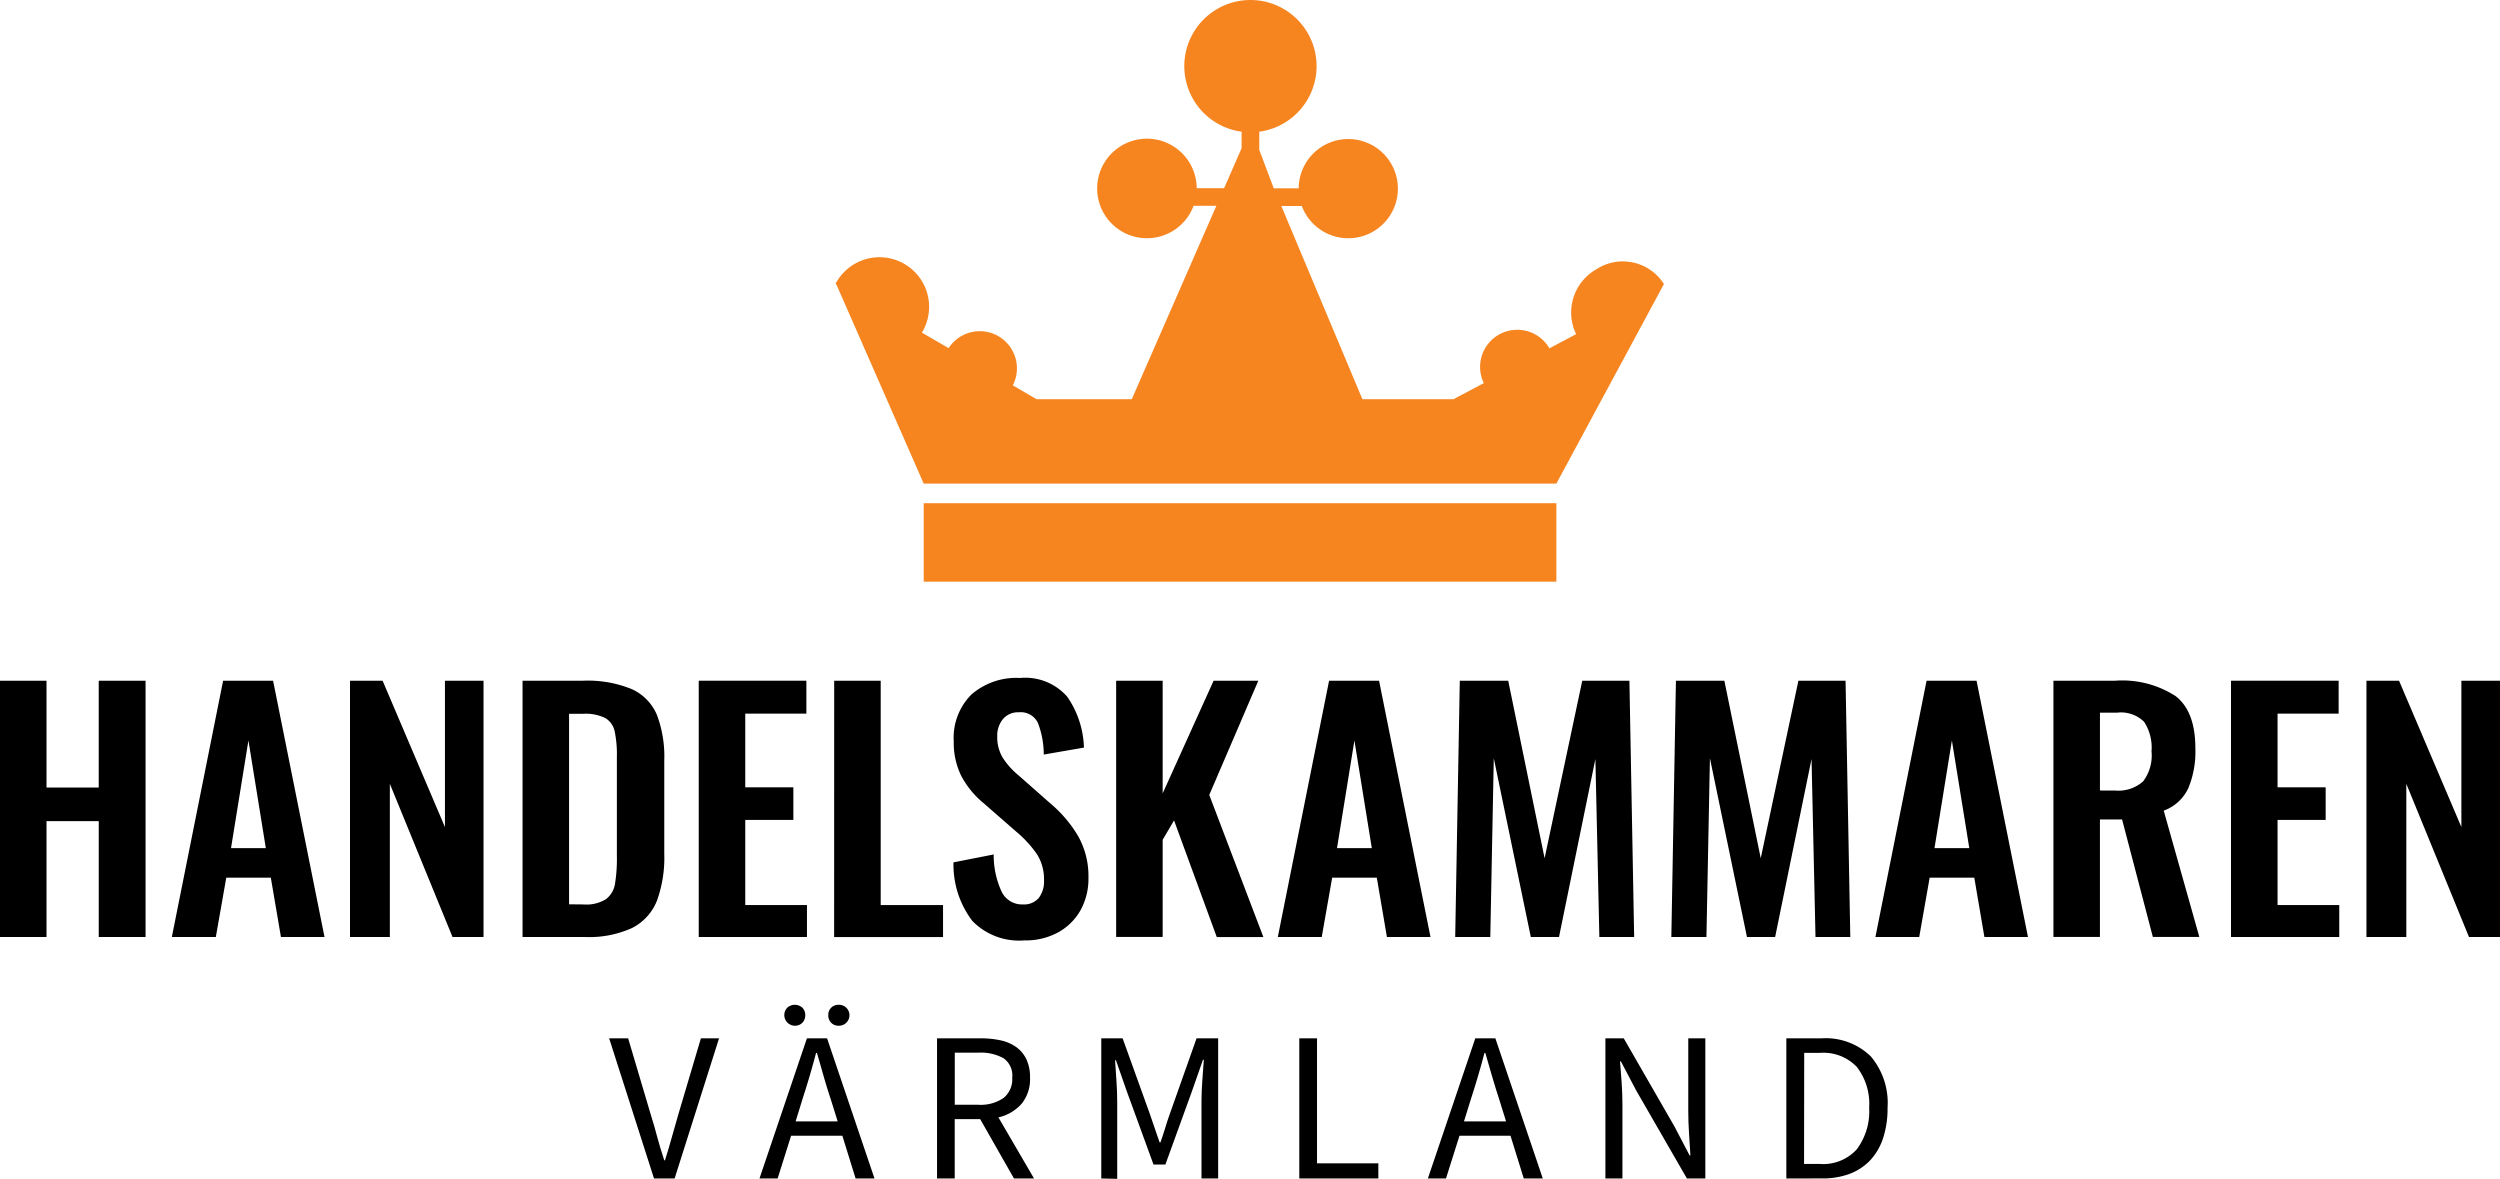
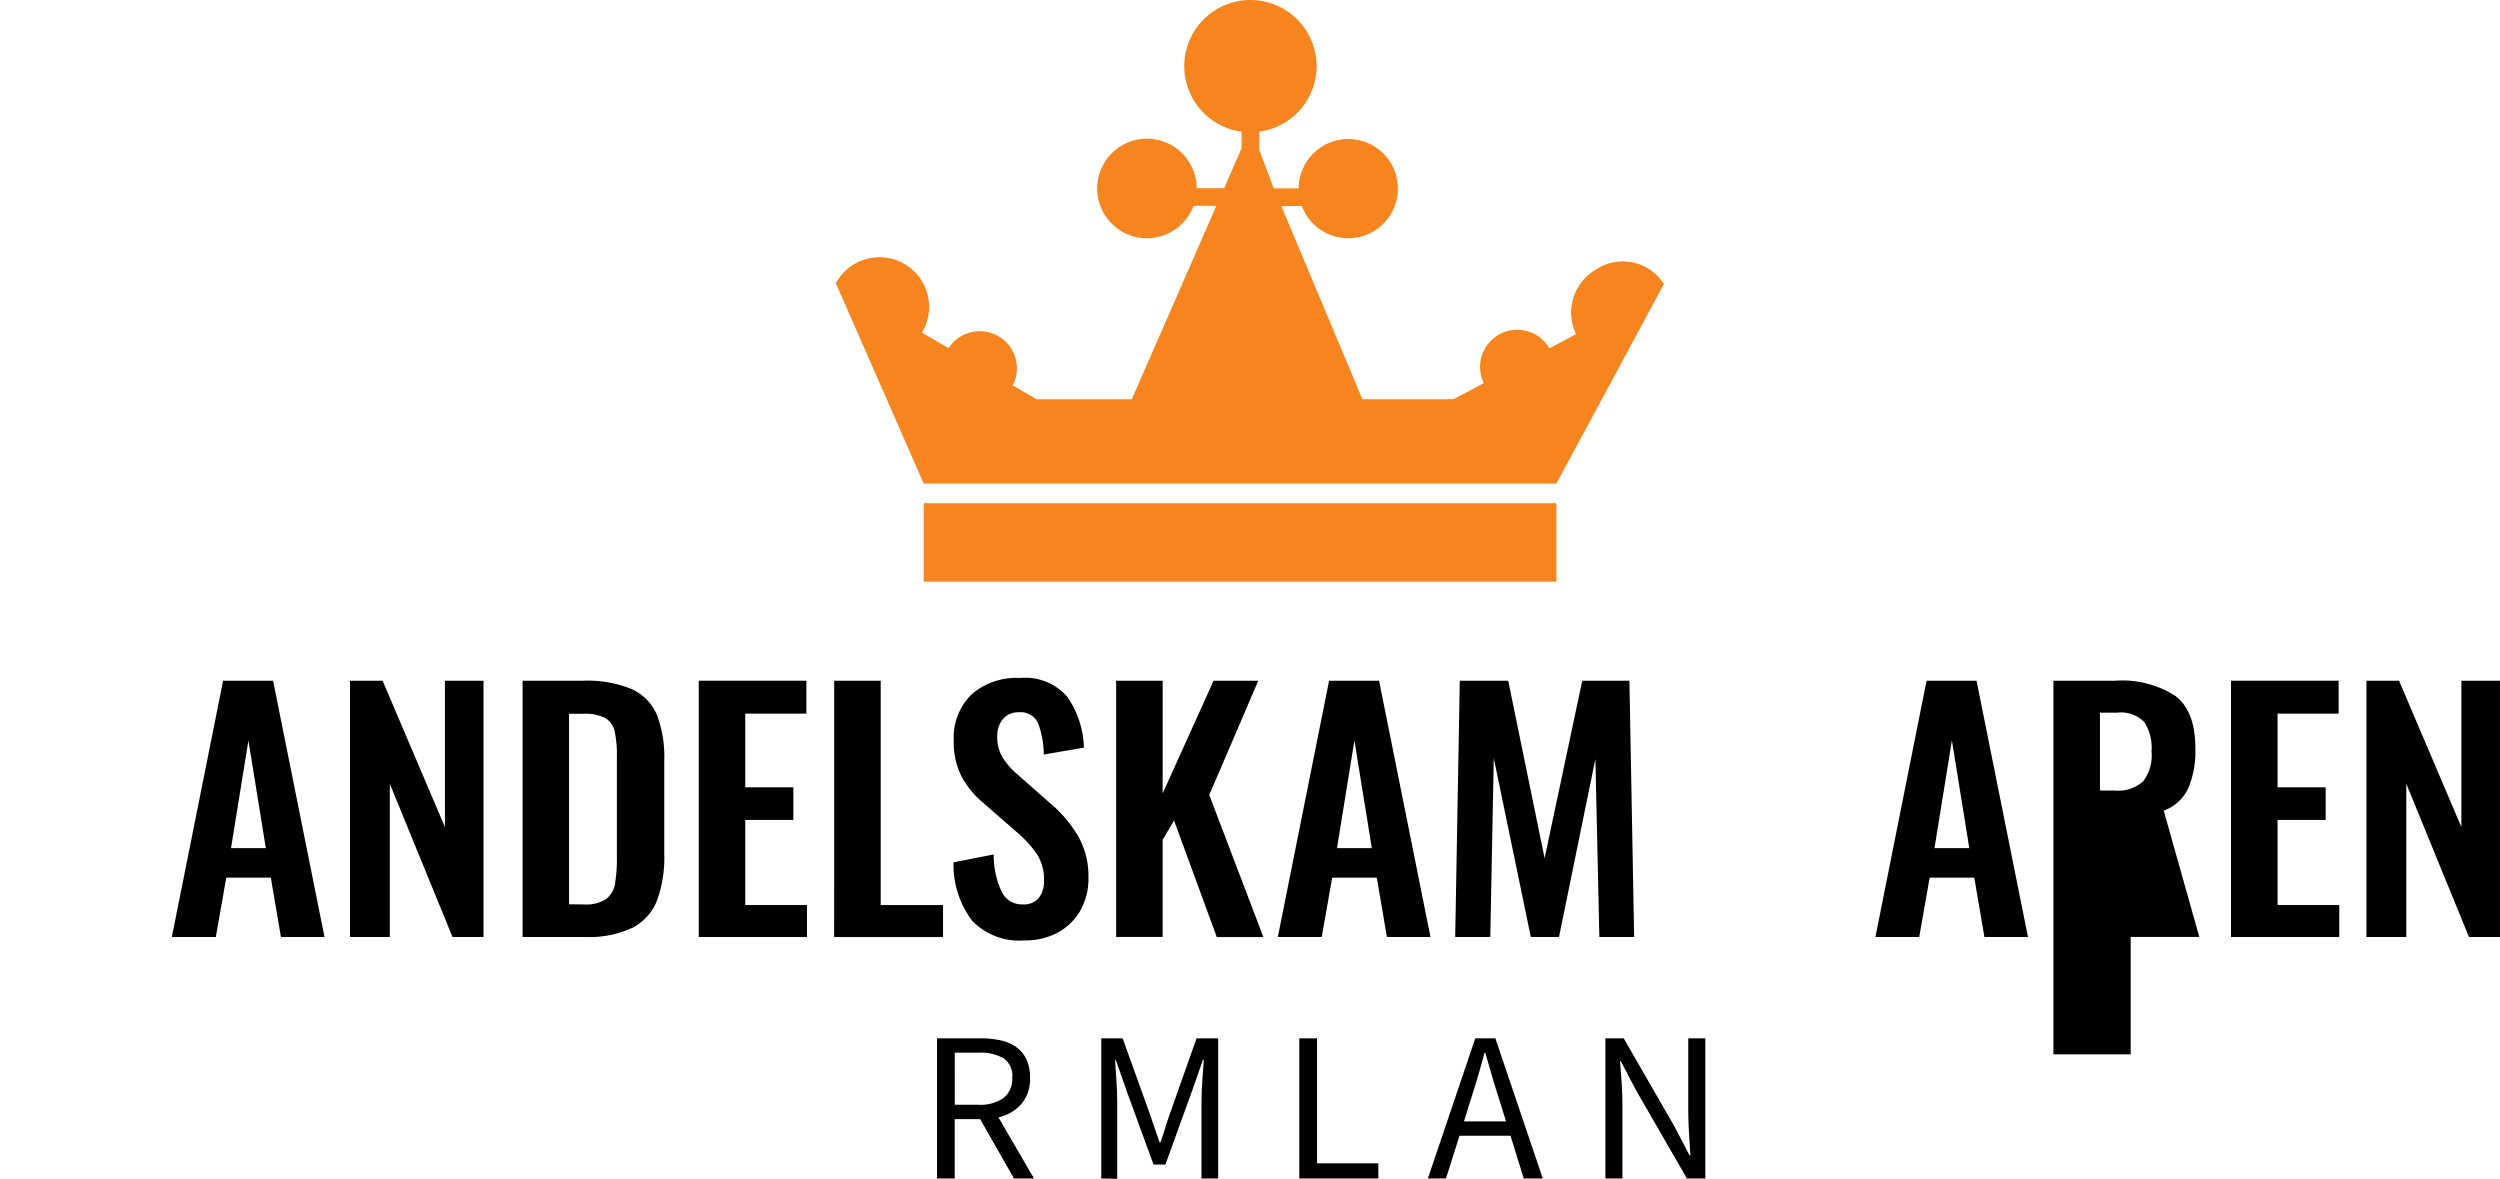
<svg xmlns="http://www.w3.org/2000/svg" width="195.105" height="92" viewBox="0 0 195.105 92">
  <defs>
    <style>.a{fill:#f68520;}</style>
  </defs>
  <g transform="translate(0 0)">
-     <path d="M18.9,183.68h3.63v8.335h4.075V183.68h3.655v20H26.606v-9.039H22.53v9.039H18.9Z" transform="translate(-18.9 -130.556)" />
    <path d="M66.341,183.68h3.9l4.013,20h-3.4l-.79-4.631H66.588l-.815,4.631H62.34Zm3.334,13.065-1.358-8.4-1.358,8.4Z" transform="translate(-48.929 -130.556)" />
    <path d="M107.38,183.68h2.544l4.865,11.422V183.68H117.8v20h-2.42l-4.89-11.953v11.953H107.38Z" transform="translate(-80.065 -130.556)" />
    <path d="M151,183.68h4.717a9.064,9.064,0,0,1,3.8.654,3.856,3.856,0,0,1,1.963,2,9.168,9.168,0,0,1,.58,3.569v7.286a9.8,9.8,0,0,1-.58,3.68,4.06,4.06,0,0,1-1.939,2.112,8.075,8.075,0,0,1-3.68.7H151Zm4.767,17.461a2.891,2.891,0,0,0,1.754-.42,1.886,1.886,0,0,0,.692-1.173,12.5,12.5,0,0,0,.148-2.235v-7.668a8.976,8.976,0,0,0-.173-2.025,1.6,1.6,0,0,0-.729-1.025,3.5,3.5,0,0,0-1.741-.333H154.63v14.868Z" transform="translate(-110.219 -130.556)" />
    <path d="M195.54,183.68h8.4v2.569H199.17V192h3.754v2.544H199.17v6.644h4.816v2.494H195.54Z" transform="translate(-141.009 -130.556)" />
    <path d="M229.78,183.68h3.63v17.51h4.865v2.494h-8.5Z" transform="translate(-164.678 -130.556)" />
    <path d="M261.409,201.955a7.245,7.245,0,0,1-1.469-4.569l3.137-.617a6.757,6.757,0,0,0,.617,2.9,1.76,1.76,0,0,0,1.667,1,1.51,1.51,0,0,0,1.235-.506,2.121,2.121,0,0,0,.408-1.371,3.671,3.671,0,0,0-.531-2.013,8.954,8.954,0,0,0-1.667-1.815l-2.519-2.2a6.97,6.97,0,0,1-1.741-2.124,5.866,5.866,0,0,1-.587-2.7,4.767,4.767,0,0,1,1.371-3.643,5.314,5.314,0,0,1,3.791-1.3,4.351,4.351,0,0,1,3.7,1.469,7.357,7.357,0,0,1,1.3,3.964l-3.137.543a6.9,6.9,0,0,0-.457-2.471,1.478,1.478,0,0,0-1.494-.826,1.519,1.519,0,0,0-1.235.531,2.028,2.028,0,0,0-.445,1.346,3.145,3.145,0,0,0,.4,1.618,5.738,5.738,0,0,0,1.235,1.4l2.494,2.2a9.959,9.959,0,0,1,2.2,2.593,6.378,6.378,0,0,1,.79,3.211,5.072,5.072,0,0,1-.617,2.544,4.5,4.5,0,0,1-1.766,1.741,5.316,5.316,0,0,1-2.618.617A5.092,5.092,0,0,1,261.409,201.955Z" transform="translate(-185.527 -130.086)" />
    <path d="M301.06,183.68h3.63v8.792l3.976-8.792h3.488l-3.828,8.916,4.223,11.089h-3.637l-3.334-9.1-.889,1.507v7.582h-3.63Z" transform="translate(-213.953 -130.556)" />
    <path d="M345.931,183.68h3.9l4.013,20h-3.4l-.79-4.631h-3.482l-.815,4.631H341.93Zm3.334,13.065-1.358-8.4-1.358,8.4Z" transform="translate(-242.206 -130.556)" />
    <path d="M387.128,183.68h3.779l2.84,13.855,2.939-13.855h3.68l.37,20H398.02l-.309-13.892-2.84,13.892h-2.2l-2.89-13.954-.272,13.954H386.77Z" transform="translate(-273.203 -130.556)" />
-     <path d="M441.768,183.68h3.779l2.84,13.855,2.939-13.855h3.68l.37,20H452.66l-.309-13.892-2.84,13.892h-2.2l-2.89-13.954-.272,13.954H441.41Z" transform="translate(-310.975 -130.556)" />
    <path d="M496.992,183.68h3.9l4.013,20h-3.4l-.79-4.631h-3.482l-.815,4.631H493Zm3.334,13.065-1.358-8.4-1.358,8.4Z" transform="translate(-346.638 -130.556)" />
-     <path d="M538,183.68h4.816a7.676,7.676,0,0,1,4.717,1.2q1.553,1.2,1.544,4.112a7.41,7.41,0,0,1-.556,3.087,3.4,3.4,0,0,1-1.914,1.741l2.778,9.854h-3.627l-2.4-9.163h-1.729v9.163H538Zm4.791,8.57a2.91,2.91,0,0,0,2.21-.716,3.347,3.347,0,0,0,.654-2.346,3.654,3.654,0,0,0-.58-2.3,2.56,2.56,0,0,0-2.087-.716H541.63v6.076Z" transform="translate(-377.746 -130.556)" />
+     <path d="M538,183.68h4.816a7.676,7.676,0,0,1,4.717,1.2q1.553,1.2,1.544,4.112a7.41,7.41,0,0,1-.556,3.087,3.4,3.4,0,0,1-1.914,1.741l2.778,9.854h-3.627h-1.729v9.163H538Zm4.791,8.57a2.91,2.91,0,0,0,2.21-.716,3.347,3.347,0,0,0,.654-2.346,3.654,3.654,0,0,0-.58-2.3,2.56,2.56,0,0,0-2.087-.716H541.63v6.076Z" transform="translate(-377.746 -130.556)" />
    <path d="M582.89,183.68h8.4v2.569h-4.767V192h3.754v2.544h-3.754v6.644h4.816v2.494H582.89Z" transform="translate(-408.778 -130.556)" />
    <path d="M617.13,183.68h2.544l4.865,11.422V183.68h3.013v20h-2.42l-4.89-11.953v11.953H617.13Z" transform="translate(-432.448 -130.556)" />
-     <path d="M176.391,285.025l-3.5-10.935h1.482l1.75,5.9q.309.985.525,1.818c.151.556.33,1.155.543,1.8h.056q.309-.969.534-1.8c.157-.556.327-1.161.519-1.818l1.75-5.9h1.417L178,285.025Z" transform="translate(-125.351 -193.055)" />
-     <path d="M210.9,279.16l3.7-10.935h1.574l3.7,10.935H218.4l-1.034-3.334h-4l-1.05,3.334Zm2.751-11.919a.832.832,0,0,1-.583-1.408.88.88,0,0,1,1.176,0,.79.79,0,0,1,.225.593.809.809,0,0,1-.225.583A.794.794,0,0,1,213.651,267.24Zm.583,5.8-.516,1.667H217l-.519-1.667q-.309-.926-.565-1.825t-.534-1.852h-.068q-.25.951-.516,1.852t-.568,1.824Zm2.853-5.8a.787.787,0,0,1-.593-.232.809.809,0,0,1-.225-.583.775.775,0,0,1,.818-.818.809.809,0,0,1,.583.225.819.819,0,0,1-.583,1.408Z" transform="translate(-151.627 -187.191)" />
    <path d="M255.78,285.024V274.089H259.2a7.1,7.1,0,0,1,1.544.157,3.275,3.275,0,0,1,1.216.525,2.509,2.509,0,0,1,.793.951,3.272,3.272,0,0,1,.284,1.432,3.019,3.019,0,0,1-.667,2.053,3.417,3.417,0,0,1-1.8,1.05l2.778,4.767h-1.565l-2.636-4.631H257.16v4.631Zm1.383-5.751H259a3.168,3.168,0,0,0,1.966-.525,1.874,1.874,0,0,0,.682-1.593,1.64,1.64,0,0,0-.682-1.516,3.679,3.679,0,0,0-1.967-.432h-1.834Z" transform="translate(-182.652 -193.055)" />
    <path d="M297.3,285.025V274.09h1.667l2.1,5.835c.136.377.265.759.392,1.142s.259.763.392,1.142h.068c.133-.38.259-.759.374-1.142s.244-.766.377-1.142l2.065-5.835h1.686v10.935h-1.3V279c0-.491.022-1.028.065-1.618s.083-1.127.117-1.618h-.068l-.864,2.47-2.068,5.705h-.926l-2.068-5.668-.864-2.47h-.068c.034.491.068,1.028.108,1.618s.059,1.127.059,1.618v6.017Z" transform="translate(-211.354 -193.055)" />
    <path d="M347.36,285.025V274.09h1.383v9.752h4.785v1.182Z" transform="translate(-245.96 -193.055)" />
    <path d="M379.86,285.025l3.7-10.935h1.568l3.7,10.935h-1.485l-1.034-3.334h-3.982l-1.053,3.334Zm3.334-6.119-.516,1.667h3.285l-.519-1.667c-.2-.617-.389-1.219-.565-1.825s-.355-1.235-.534-1.852h-.068c-.167.633-.336,1.253-.516,1.852S383.395,278.295,383.194,278.906Z" transform="translate(-268.426 -193.055)" />
    <path d="M424.74,285.025V274.09h1.432l3.952,6.869,1.185,2.266h.065c-.034-.556-.068-1.13-.108-1.726s-.059-1.179-.059-1.76V274.09h1.331v10.935H431.1l-3.967-6.884-1.182-2.251h-.068c.046.556.086,1.121.127,1.692s.059,1.148.059,1.726v5.717Z" transform="translate(-299.451 -193.055)" />
-     <path d="M470.48,285.025V274.09h2.732a5.044,5.044,0,0,1,3.853,1.4,5.622,5.622,0,0,1,1.315,4.013,7.492,7.492,0,0,1-.333,2.325,4.68,4.68,0,0,1-.982,1.735,4.286,4.286,0,0,1-1.6,1.084,5.913,5.913,0,0,1-2.183.374Zm1.383-1.133h1.247a3.523,3.523,0,0,0,2.874-1.151,4.931,4.931,0,0,0,.96-3.232,4.711,4.711,0,0,0-.96-3.186,3.6,3.6,0,0,0-2.874-1.1h-1.235Z" transform="translate(-331.071 -193.055)" />
    <path class="a" d="M286.356,50.872H236.98v6.122h49.376Zm8.419-17.152-.04.025a3.793,3.793,0,0,0-5.294-1.108,3.874,3.874,0,0,0-1.544,5.041l-2.22,1.179.133-.077a2.9,2.9,0,0,0-5.118,2.72l-2.374,1.256h-7.1l-6.329-15.081h1.6a3.871,3.871,0,1,0-.244-1.377H264.3l-1.13-3v-1.42a5.162,5.162,0,1,0-1.38,0v1.29l-1.365,3.118h-2.139a3.884,3.884,0,1,0-.244,1.377h1.778l-6.6,15.093h-7.434l-1.852-1.08a2.9,2.9,0,0,0-5.01-2.908l-2.084-1.21a3.873,3.873,0,1,0-6.7-3.884l-.043-.028.025.056-.025.037.056.031L236.98,49.34h49.376Z" transform="translate(-164.893 -11.6)" />
  </g>
</svg>